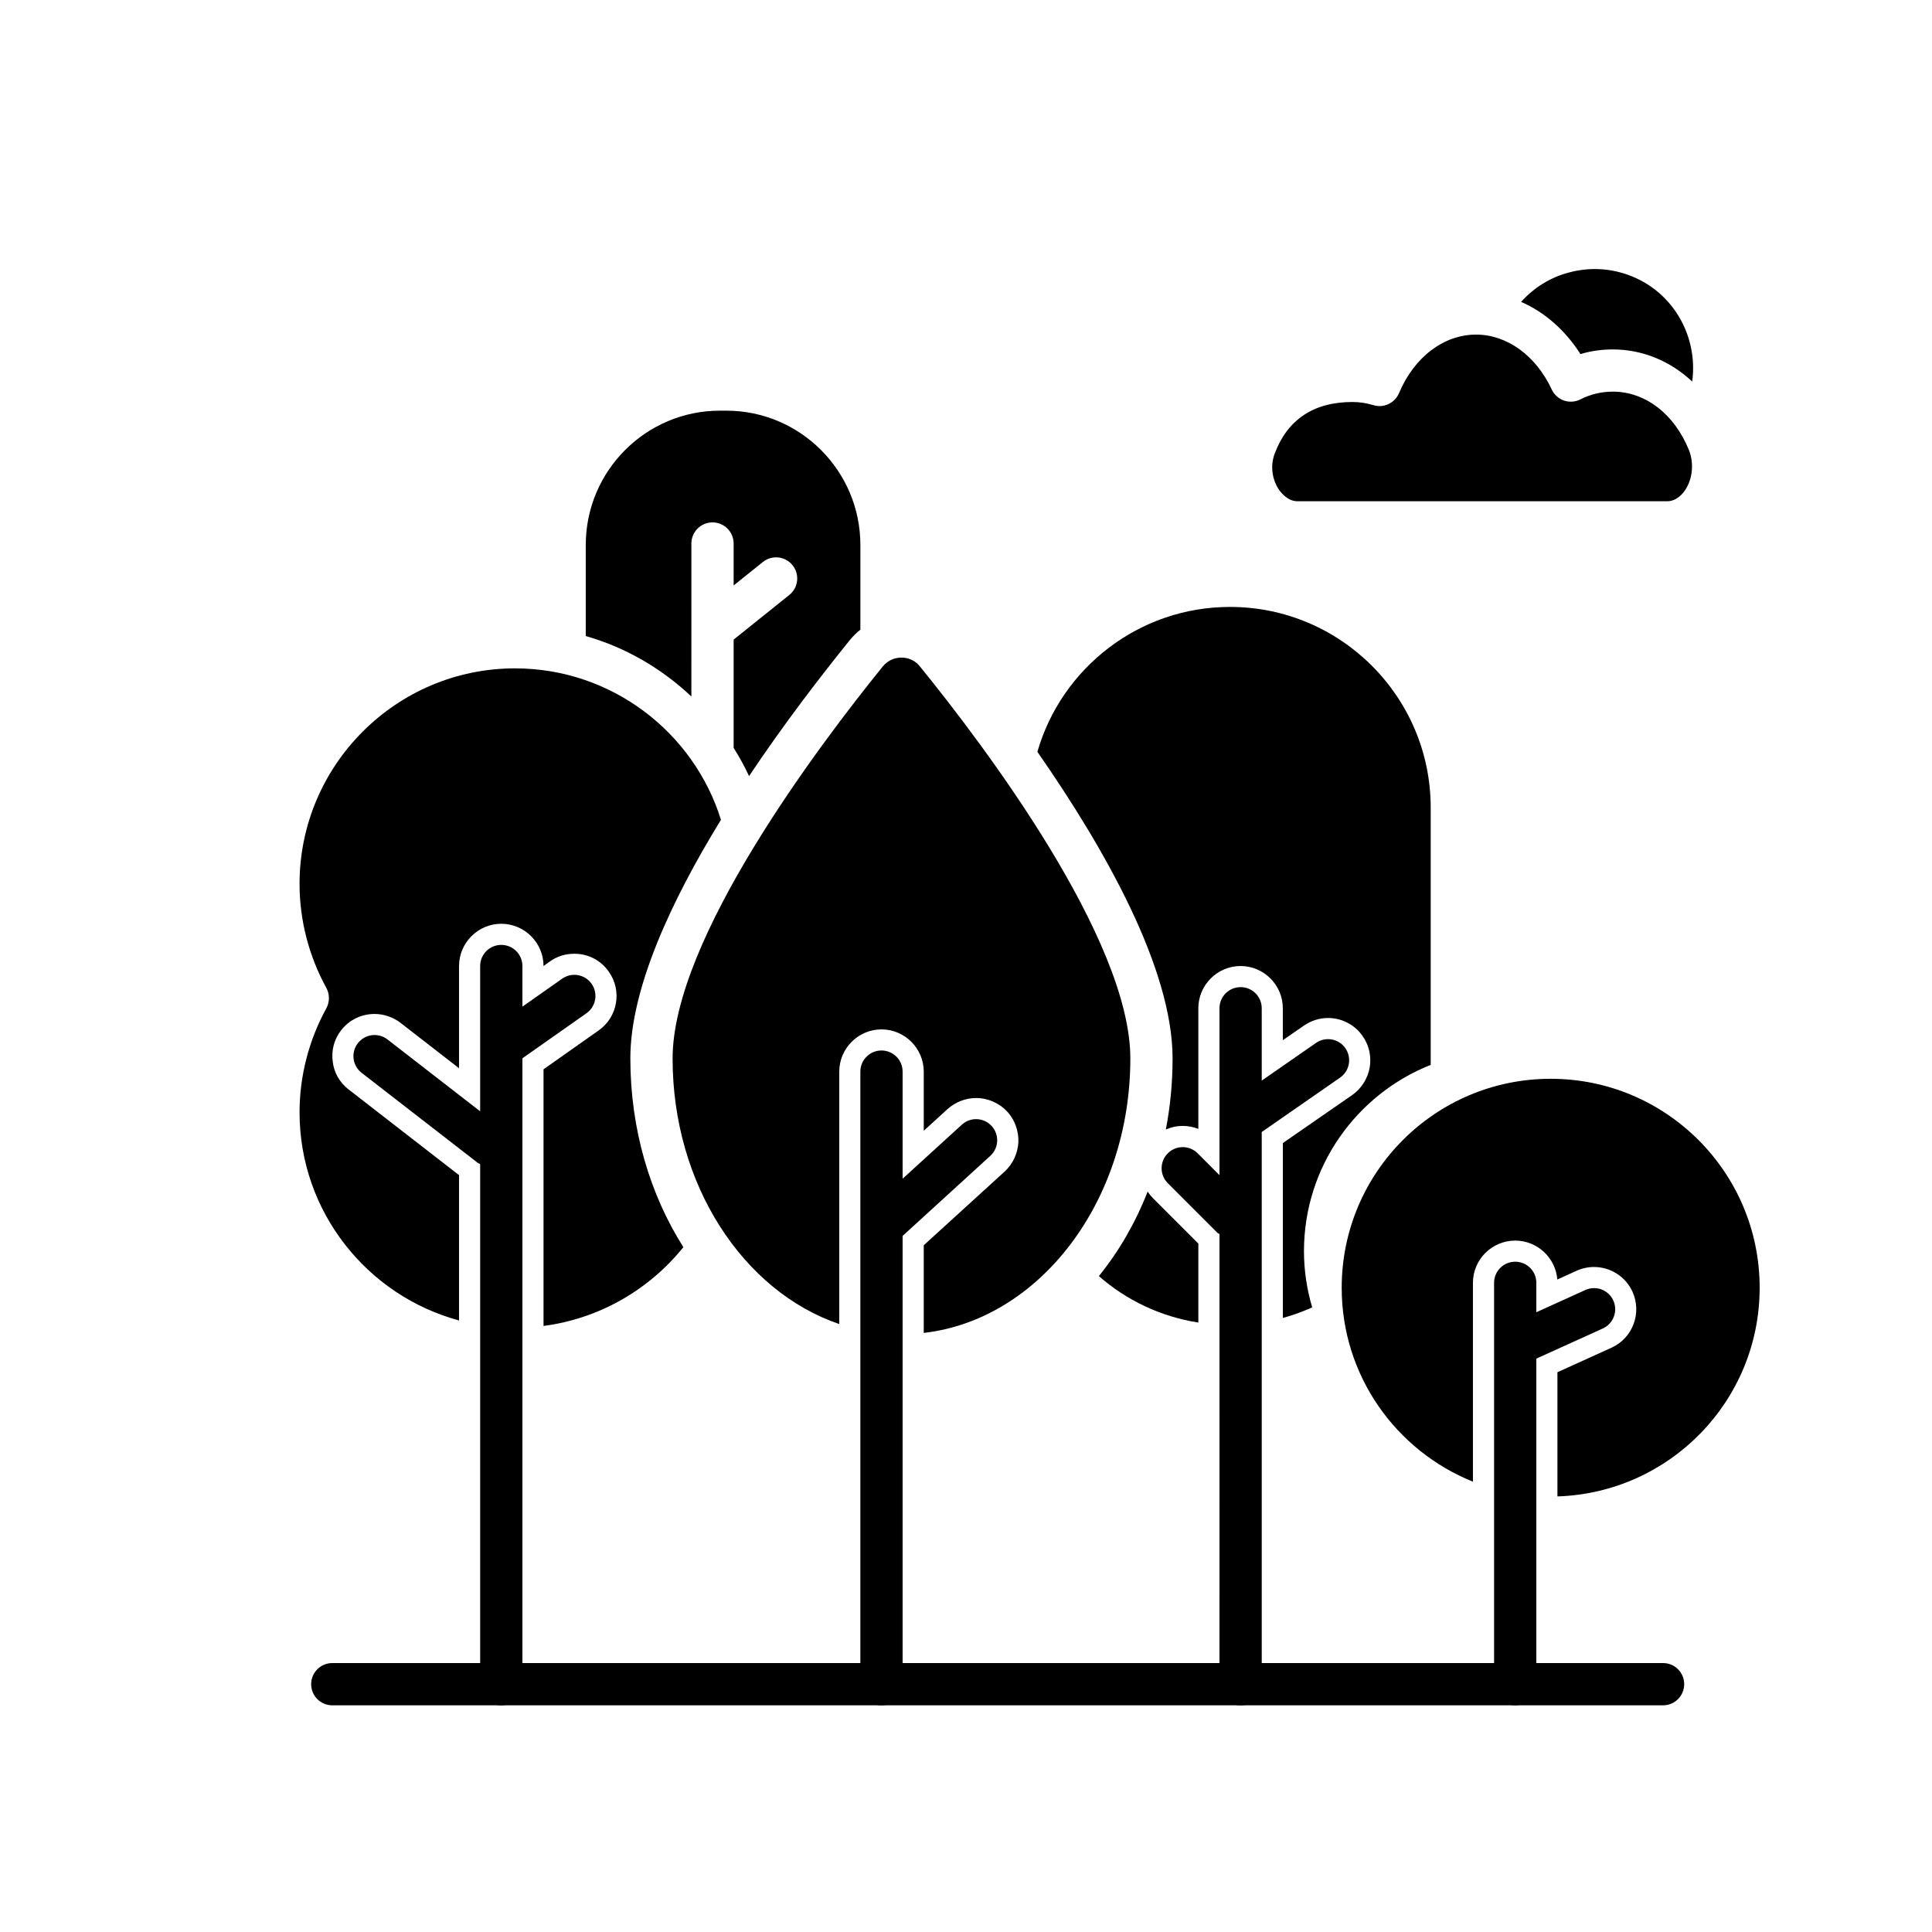
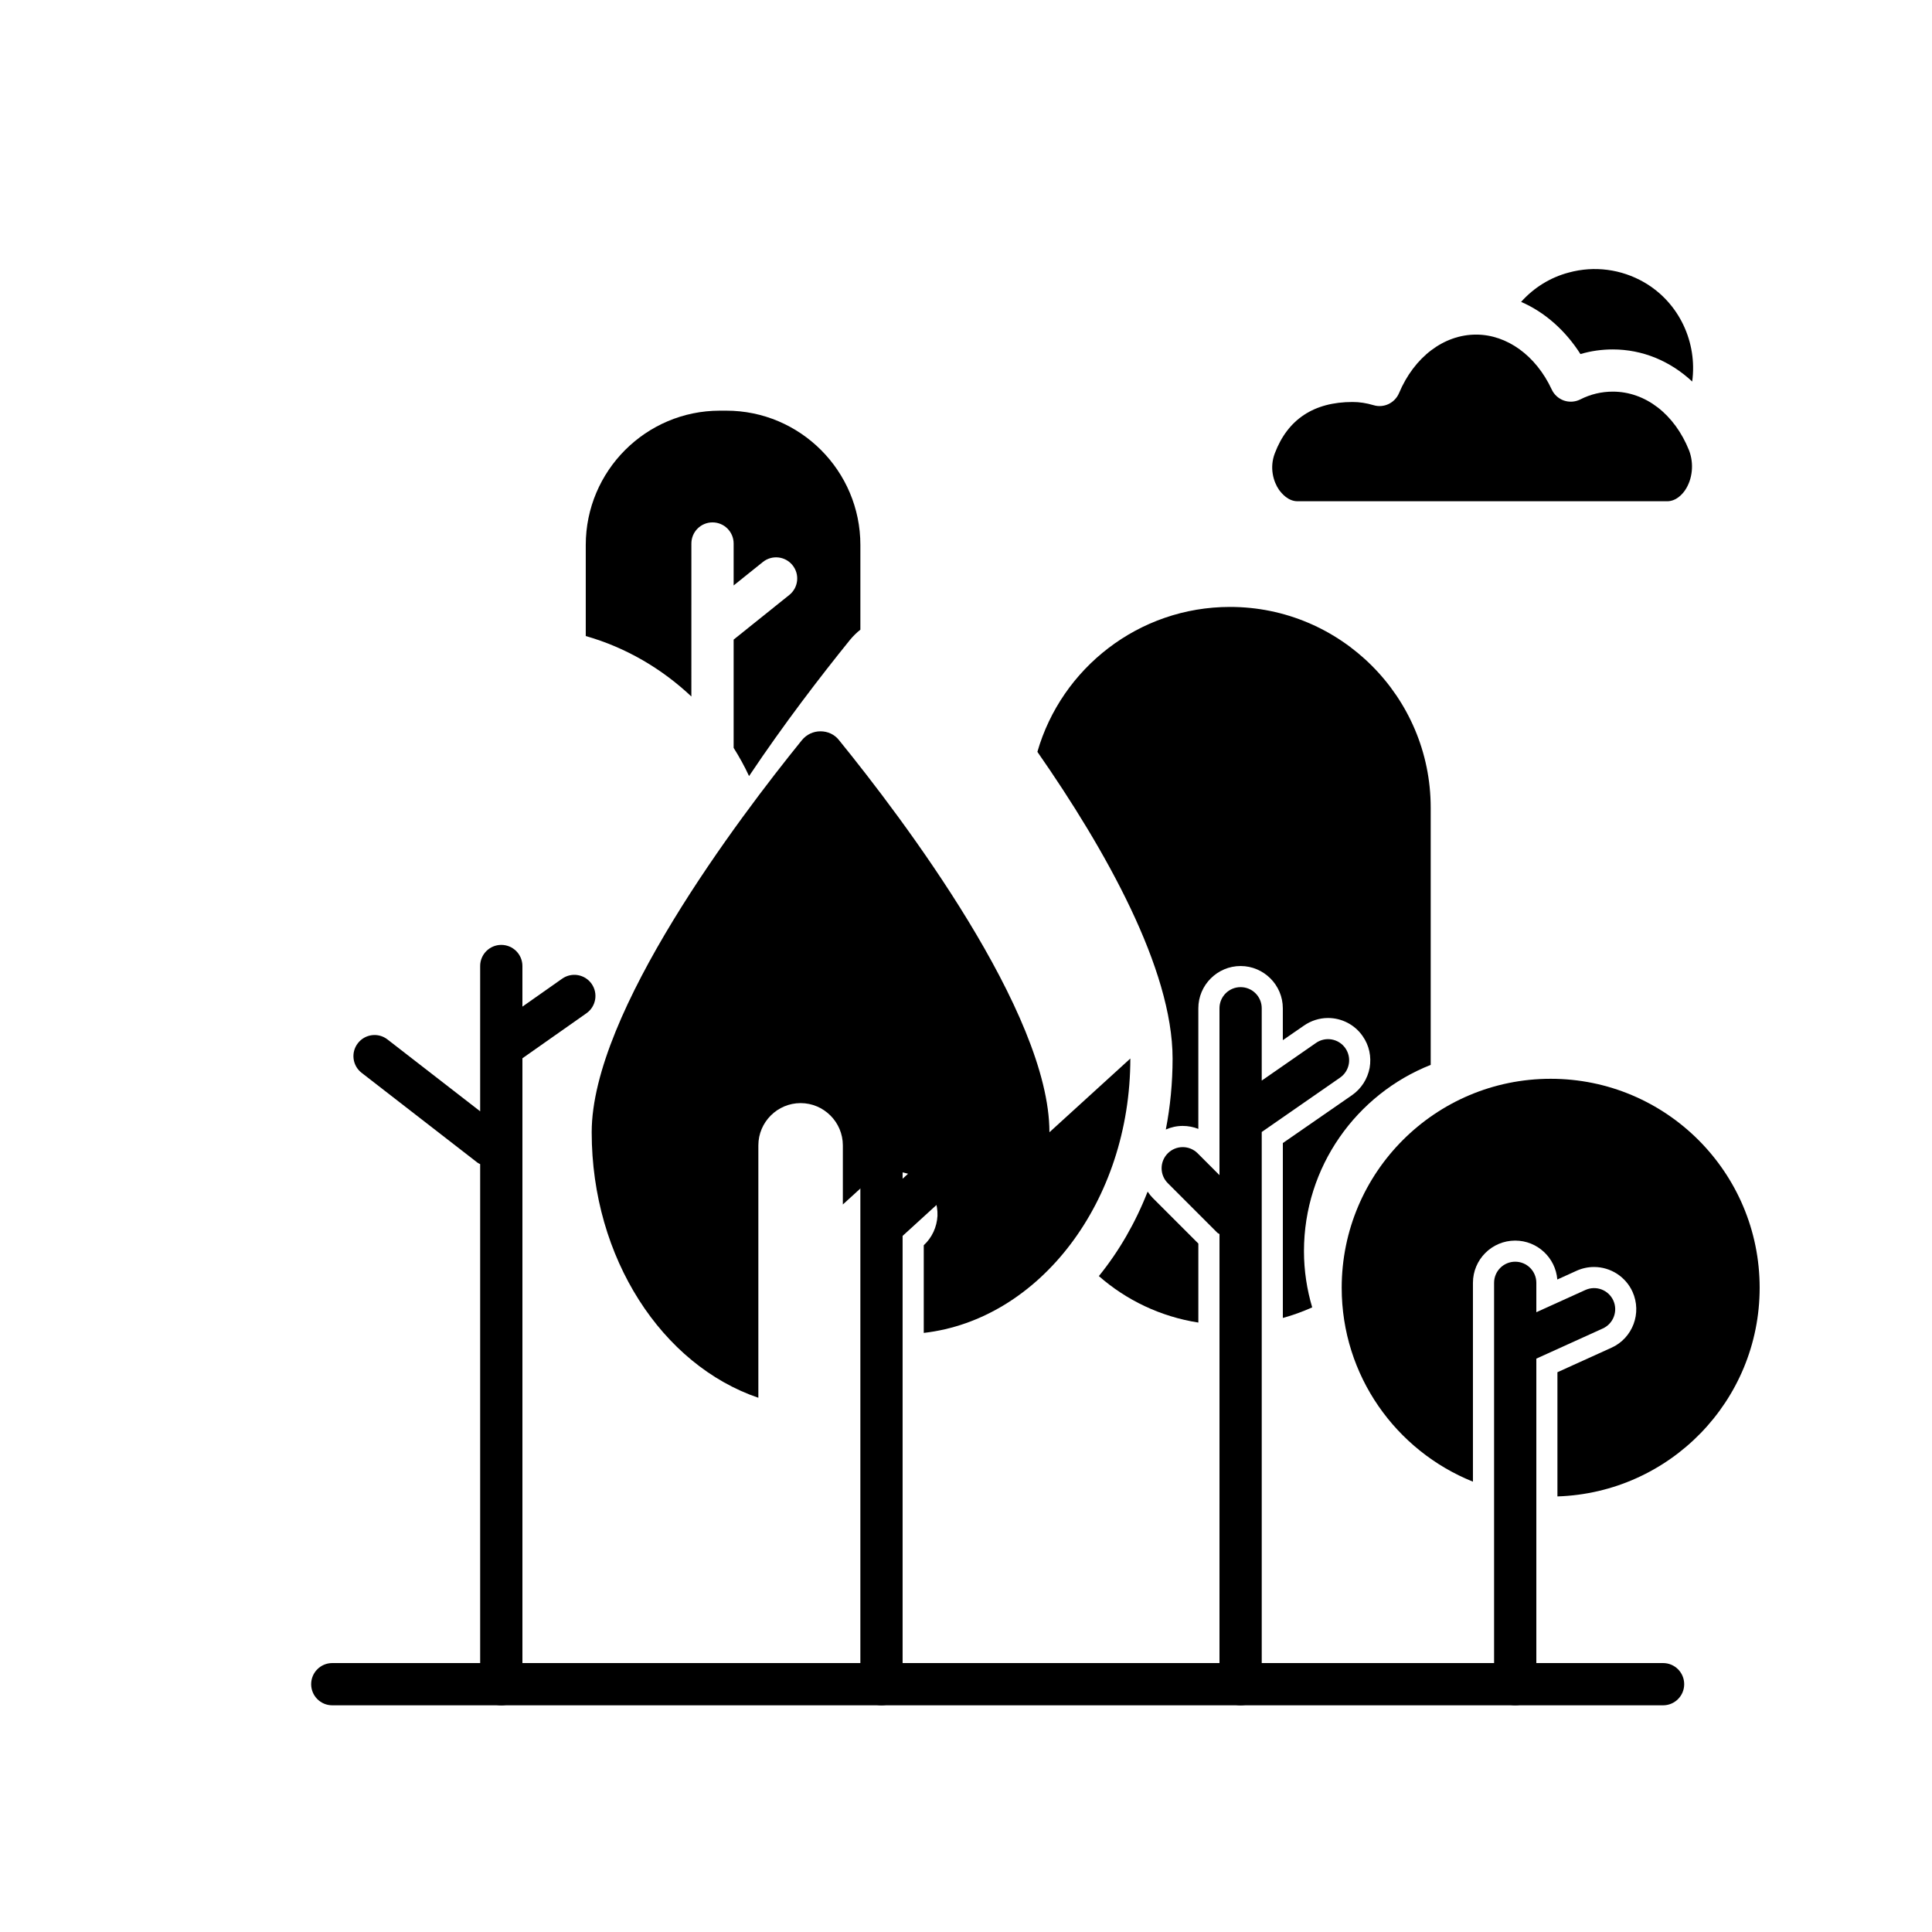
<svg xmlns="http://www.w3.org/2000/svg" fill="#000000" width="800px" height="800px" version="1.1" viewBox="144 144 512 512">
  <g>
-     <path d="m311.05 424.52c0 18.695 5.207 36.051 14.051 49.988-9.012 11.195-22.113 18.922-37.059 20.879v-68.012l14.609-10.301c5.039-3.527 6.269-10.523 2.688-15.562-2.07-3.023-5.484-4.758-9.125-4.758-2.352 0-4.59 0.672-6.438 2.016l-1.734 1.234c0-6.156-5.039-11.195-11.195-11.195s-11.195 5.039-11.195 11.195v27.094l-15.508-12.035c-1.961-1.512-4.422-2.352-6.887-2.352-3.469 0-6.719 1.566-8.844 4.309-1.848 2.352-2.633 5.316-2.238 8.285 0.336 2.969 1.848 5.598 4.254 7.445l29.223 22.672v38.512c-24.293-6.551-42.266-28.773-42.266-55.141 0-9.629 2.465-19.145 7.109-27.598 0.895-1.68 0.895-3.695 0-5.375-4.644-8.453-7.109-17.969-7.109-27.598 0-31.461 25.637-57.098 57.098-57.098 25.582 0 47.359 16.906 54.578 40.137-13.262 21.609-24.012 44.785-24.012 63.258z" />
-     <path d="m443.55 424.52c0 37.898-24.07 69.191-54.746 72.715v-23.23l21.441-19.535c2.184-2.016 3.469-4.812 3.637-7.781 0.113-2.969-0.953-5.879-2.91-8.062-2.129-2.297-5.148-3.637-8.285-3.637-2.801 0-5.484 1.062-7.559 2.91l-6.324 5.766v-15.672c0-6.156-5.039-11.195-11.195-11.195s-11.195 5.039-11.195 11.195v66.895c-25.469-8.676-44.168-36.945-44.168-70.367 0-31.738 38.961-83.242 55.699-103.9 1.23-1.512 3.023-2.352 4.926-2.352 1.961 0 3.75 0.84 4.926 2.352 16.793 20.66 55.754 72.16 55.754 103.9z" />
+     <path d="m443.55 424.52c0 37.898-24.07 69.191-54.746 72.715v-23.23c2.184-2.016 3.469-4.812 3.637-7.781 0.113-2.969-0.953-5.879-2.91-8.062-2.129-2.297-5.148-3.637-8.285-3.637-2.801 0-5.484 1.062-7.559 2.91l-6.324 5.766v-15.672c0-6.156-5.039-11.195-11.195-11.195s-11.195 5.039-11.195 11.195v66.895c-25.469-8.676-44.168-36.945-44.168-70.367 0-31.738 38.961-83.242 55.699-103.9 1.23-1.512 3.023-2.352 4.926-2.352 1.961 0 3.75 0.84 4.926 2.352 16.793 20.66 55.754 72.16 55.754 103.9z" />
    <path d="m449.54 461.52 12.035 12.035v20.938c-10.02-1.566-19.09-5.934-26.367-12.316 5.316-6.551 9.684-14.105 12.93-22.391 0.395 0.613 0.898 1.23 1.402 1.734z" />
    <path d="m523.15 358.02v68.184c-19.648 7.781-33.586 26.98-33.586 49.375 0 5.148 0.785 10.188 2.184 14.891-2.519 1.121-5.094 2.07-7.781 2.801v-46.352l18.359-12.707c2.465-1.734 4.086-4.309 4.644-7.223 0.504-2.969-0.113-5.934-1.848-8.398-2.07-3.023-5.543-4.812-9.18-4.812-2.297 0-4.535 0.727-6.383 2.016l-5.598 3.863v-8.457c0-6.156-5.039-11.195-11.195-11.195s-11.195 5.039-11.195 11.195v31.965c-1.289-0.504-2.688-0.785-4.141-0.785-1.566 0-3.078 0.336-4.477 0.953 1.176-6.047 1.793-12.371 1.793-18.809 0-23.734-17.746-55.309-35.828-81.281 6.379-22.172 26.867-38.402 51.051-38.402 29.332 0 53.18 23.844 53.18 53.18z" />
    <path d="m584.73 584.73h-352.67c-3.094 0-5.598 2.504-5.598 5.598s2.504 5.598 5.598 5.598h352.67c3.094 0 5.598-2.504 5.598-5.598 0-3.098-2.504-5.598-5.598-5.598z" />
    <path d="m336.46 252.83h-1.68c-19.594 0-35.547 15.953-35.547 35.602v24.125c10.641 3.035 20.156 8.645 27.988 16.02l0.004-40.539c0-3.09 2.504-5.598 5.598-5.598s5.598 2.508 5.598 5.598v11.113l7.746-6.215c2.414-1.938 5.934-1.551 7.871 0.863 1.938 2.414 1.547 5.934-0.863 7.871l-14.754 11.832v28.684c1.5 2.406 2.894 4.887 4.086 7.484 9.238-13.828 18.977-26.477 26.758-36.105 0.84-1.008 1.734-1.902 2.742-2.688v-22.449c0-19.645-15.953-35.598-35.547-35.598z" />
    <path d="m592.45 245.11c-5.82-5.43-13.156-8.508-21.047-8.508-2.856 0-5.766 0.391-8.566 1.23-4.031-6.324-9.516-11.141-15.73-13.828 3.359-3.75 7.727-6.492 12.652-7.781 6.773-1.848 13.883-0.895 19.93 2.574 9.402 5.434 14.16 16.012 12.762 26.312z" />
    <path d="m590.55 273.93c-0.727 1.062-2.352 2.91-4.758 2.91h-97.906c-2.574 0-4.254-2.129-4.926-3.023-1.512-2.184-2.574-5.879-1.121-9.684 3.414-9.012 10.355-13.602 20.602-13.602 1.848 0 3.637 0.281 5.543 0.84 2.742 0.84 5.652-0.559 6.773-3.191 4.031-9.574 11.867-15.508 20.434-15.508 8.172 0 15.844 5.543 20.039 14.555 0.617 1.344 1.793 2.406 3.191 2.91 1.457 0.504 3.023 0.391 4.367-0.281 2.742-1.398 5.652-2.07 8.621-2.07 8.621 0 16.348 5.934 20.207 15.562 1.34 3.473 0.949 7.617-1.066 10.582z" />
    <path d="m292.98 403.36-10.535 7.406v-10.762c0-3.09-2.504-5.598-5.598-5.598s-5.598 2.508-5.598 5.598v38.504l-24.562-19.043c-2.434-1.898-5.957-1.449-7.848 0.996-1.898 2.445-1.449 5.957 0.996 7.848l30.727 23.824c0.211 0.168 0.461 0.242 0.688 0.371v137.83c0 3.094 2.504 5.598 5.598 5.598s5.598-2.504 5.598-5.598v-165.88l16.973-11.934c2.531-1.781 3.141-5.269 1.359-7.805-1.777-2.519-5.266-3.141-7.797-1.355z" />
    <path d="m398.9 442.05-15.699 14.324v-28.387c0-3.094-2.504-5.598-5.598-5.598s-5.598 2.504-5.598 5.598v162.34c0 3.094 2.504 5.598 5.598 5.598s5.598-2.504 5.598-5.598v-118.8l23.238-21.211c2.285-2.082 2.453-5.625 0.359-7.902-2.078-2.293-5.621-2.449-7.898-0.359z" />
    <path d="m492.75 420.39-14.379 9.977v-19.168c0-3.094-2.504-5.598-5.598-5.598s-5.598 2.504-5.598 5.598v44.23l-5.781-5.789c-2.188-2.188-5.727-2.188-7.914 0s-2.188 5.727 0 7.914l13.07 13.078c0.184 0.184 0.426 0.262 0.629 0.418l-0.004 119.28c0 3.094 2.504 5.598 5.598 5.598s5.598-2.504 5.598-5.598v-146.34l20.762-14.41c2.535-1.758 3.168-5.25 1.406-7.793-1.762-2.531-5.25-3.172-7.789-1.398z" />
    <path d="m554.95 429.89c-30.586 0-55.387 24.797-55.387 55.387 0 23.297 14.402 43.199 34.781 51.379v-52.691c0-6.176 5.019-11.195 11.195-11.195 5.879 0 10.707 4.551 11.164 10.316l5.117-2.324c1.473-0.66 3.023-0.996 4.617-0.996 4.379 0 8.387 2.574 10.195 6.566 2.547 5.633 0.051 12.277-5.562 14.824l-14.336 6.5v32.91c29.754-0.953 53.594-25.309 53.594-55.297 0-30.578-24.793-55.379-55.379-55.379z" />
    <path d="m571.55 488.65c-1.281-2.816-4.59-4.062-7.41-2.789l-12.996 5.891v-7.789c0-3.094-2.504-5.598-5.598-5.598s-5.598 2.504-5.598 5.598v106.36c0 3.094 2.504 5.598 5.598 5.598s5.598-2.504 5.598-5.598v-86.273l17.609-7.988c2.816-1.273 4.066-4.594 2.797-7.41z" />
  </g>
</svg>